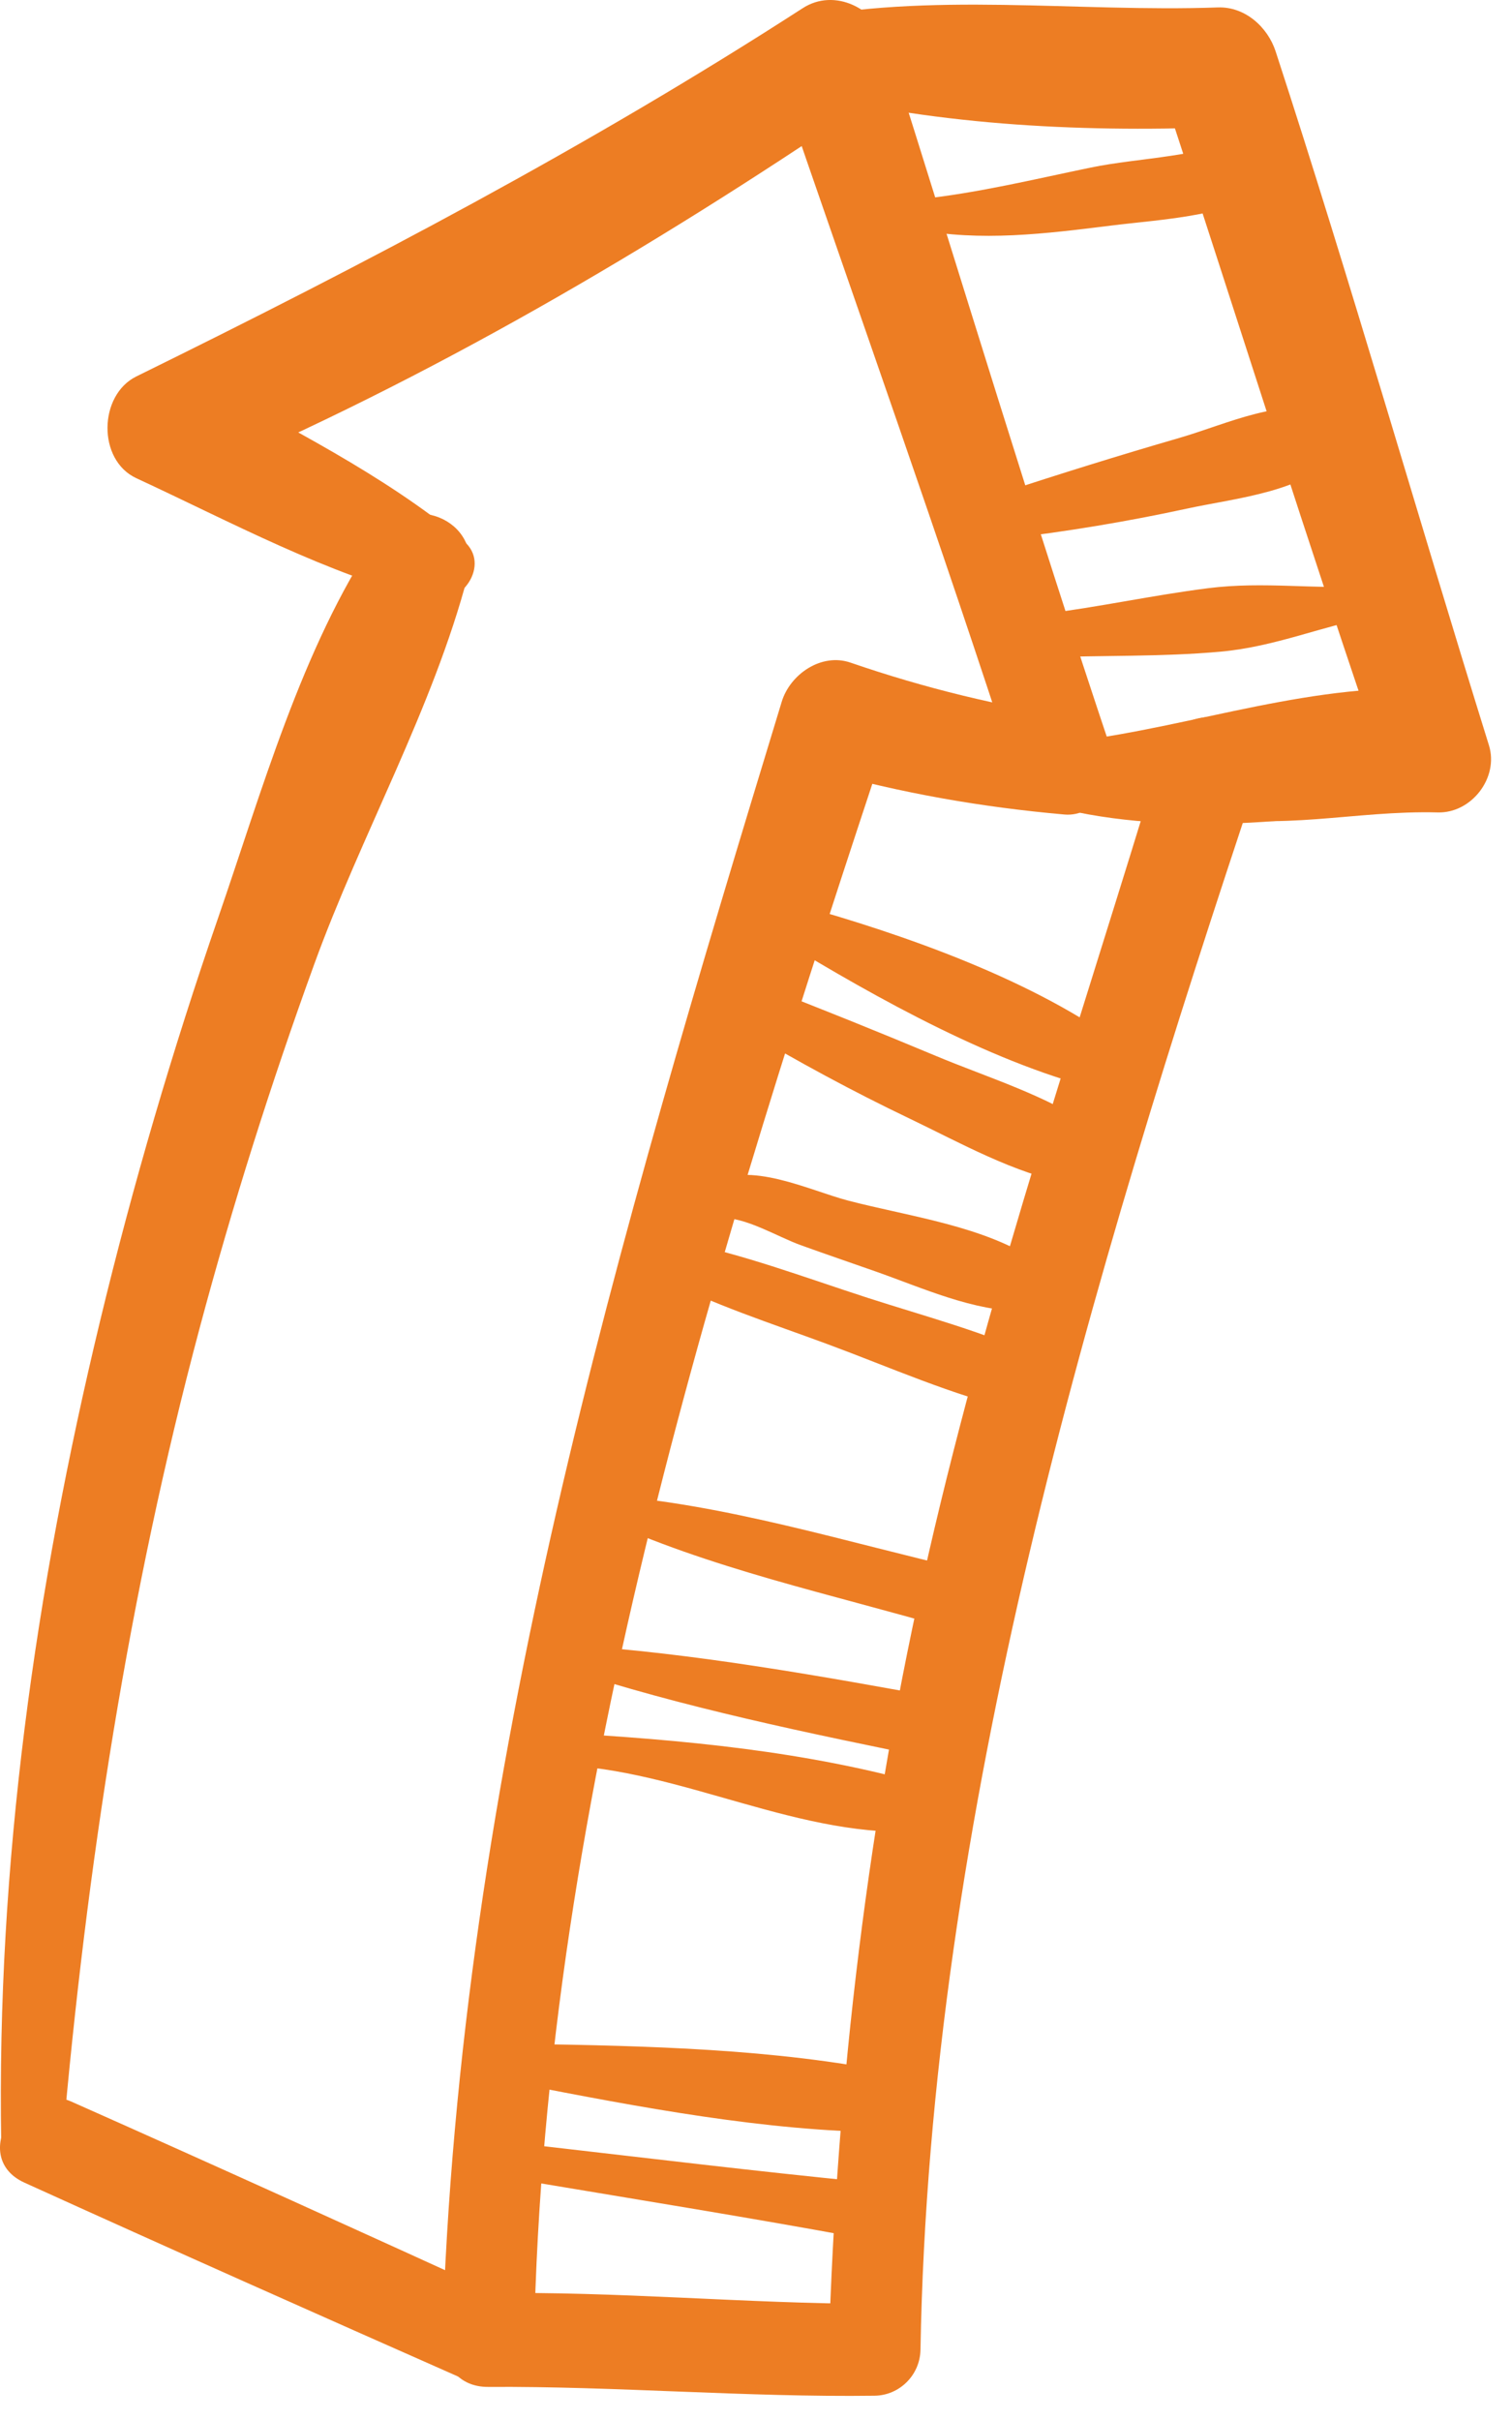
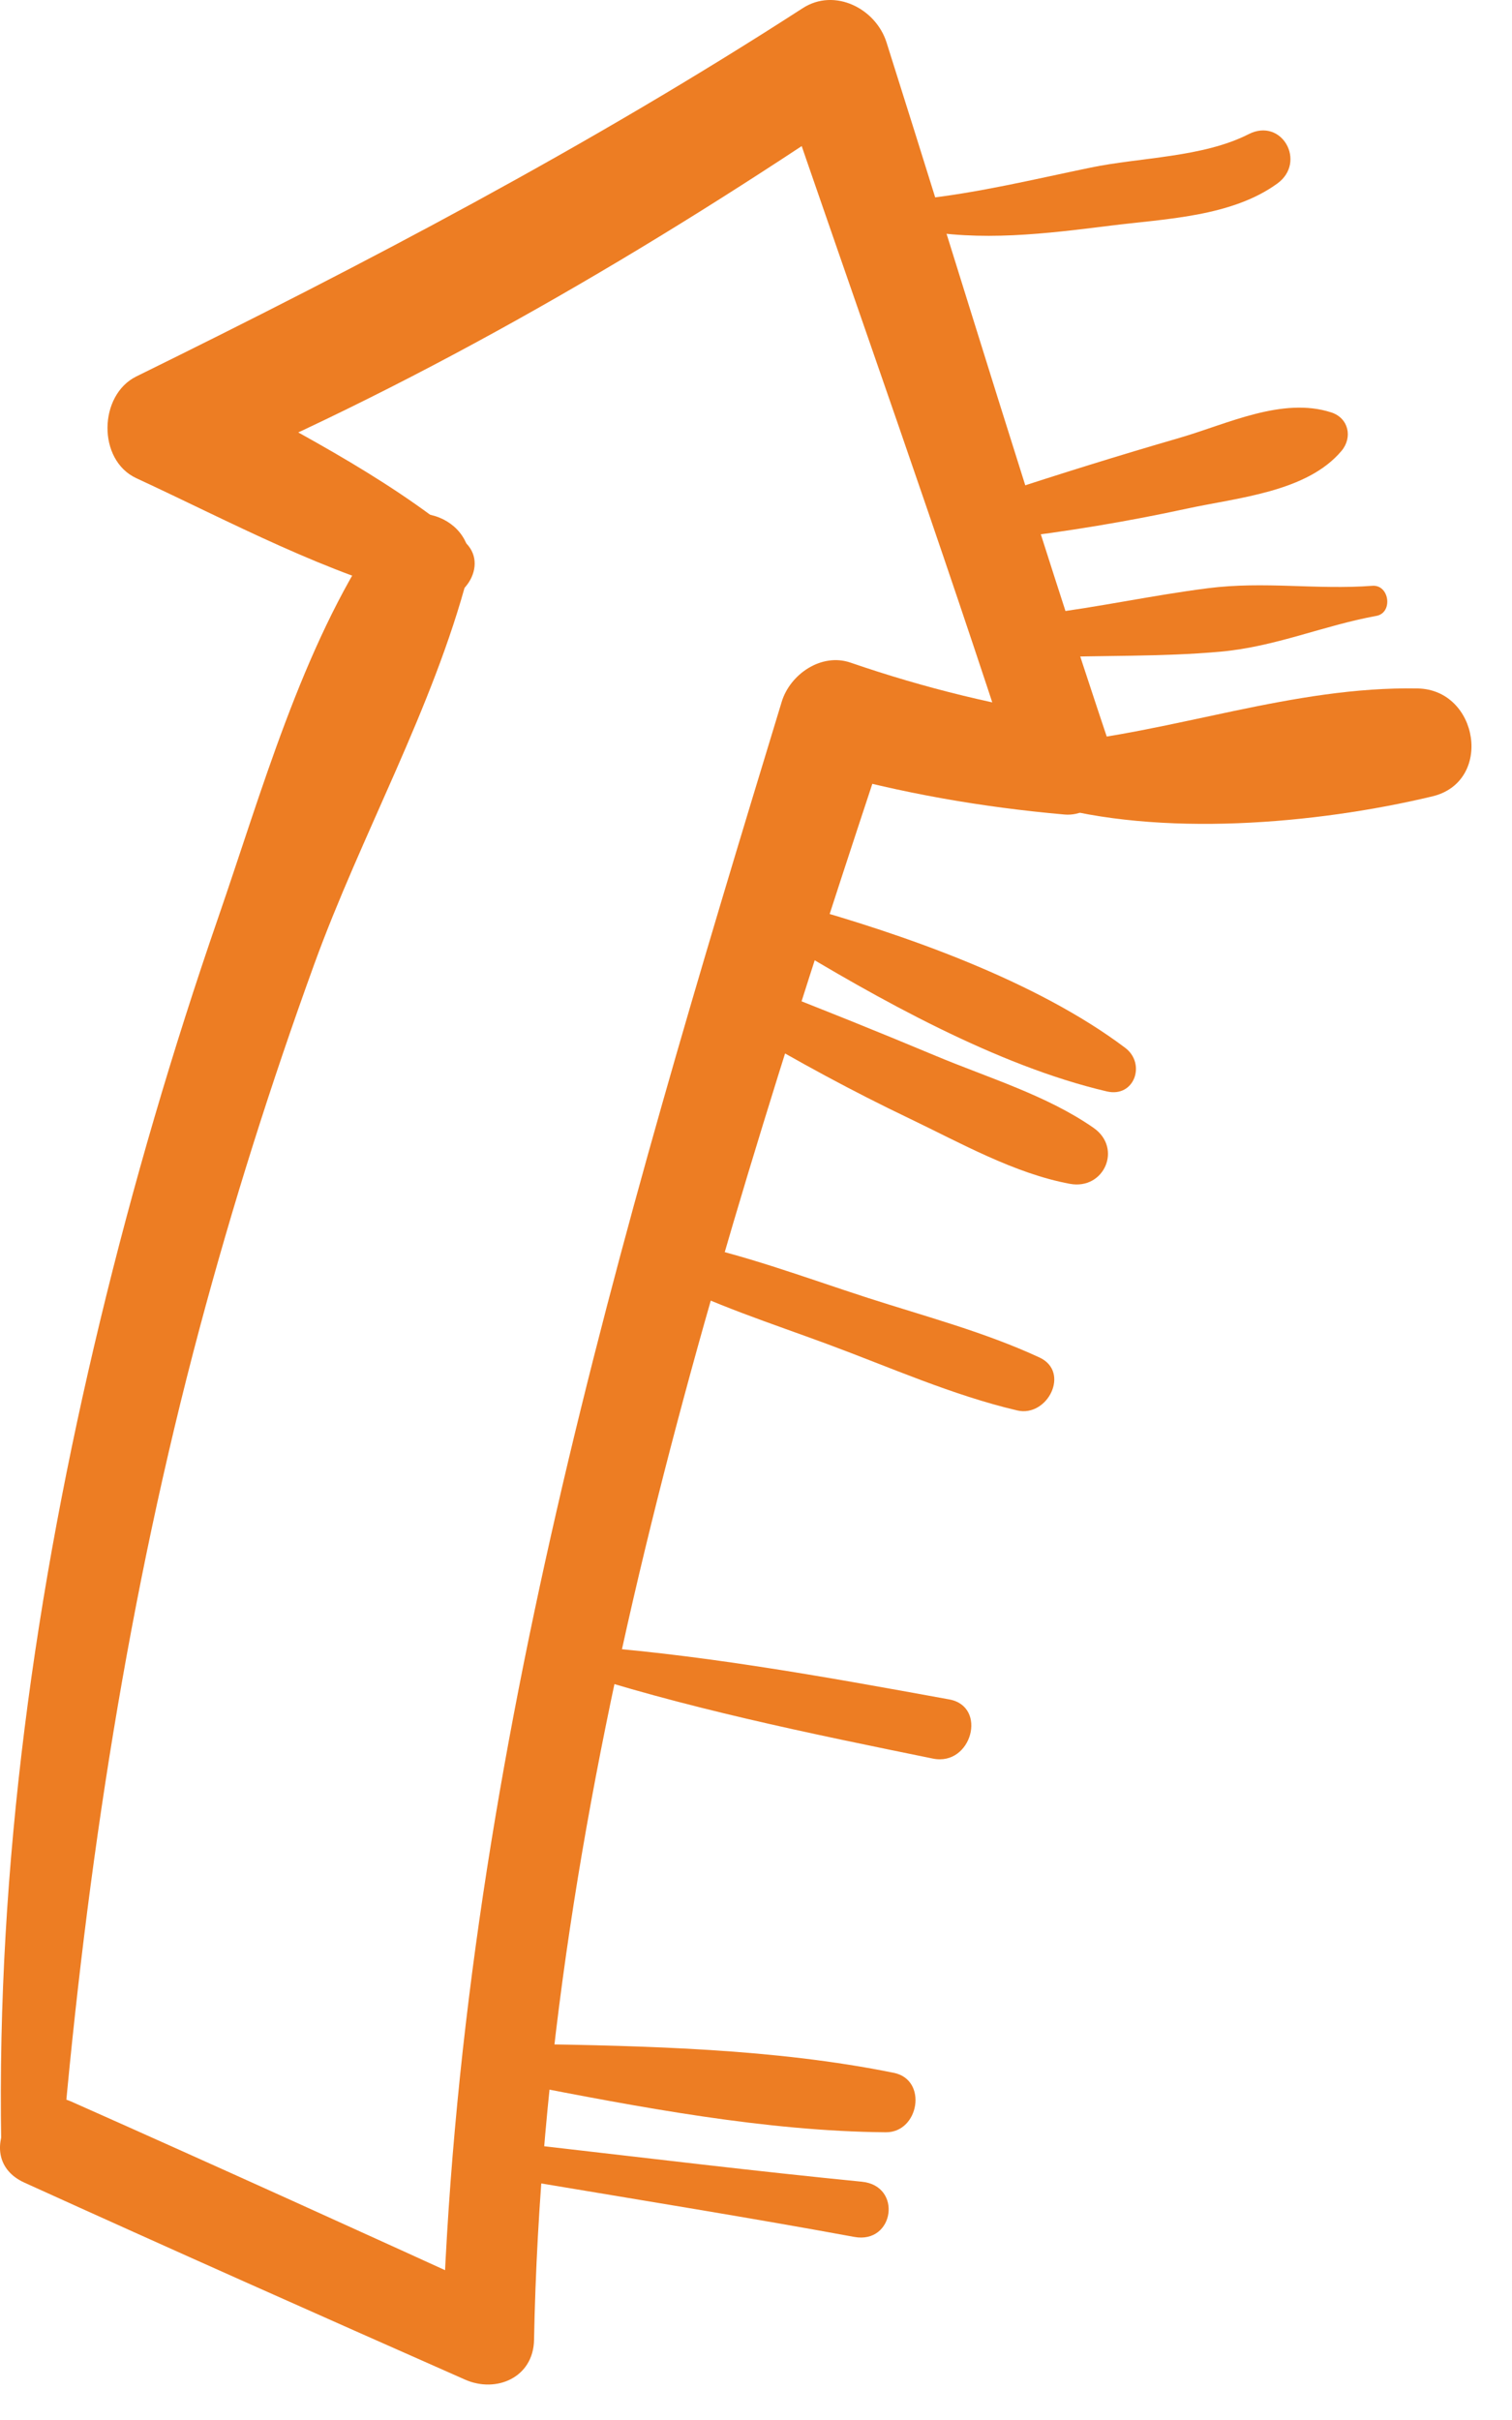
<svg xmlns="http://www.w3.org/2000/svg" width="55" height="88" viewBox="0 0 55 88" fill="none">
  <path d="M2.274 77.897C3.147 67.909 4.676 57.972 7.266 48.279C8.458 43.818 9.853 39.411 11.427 35.072C13.137 30.358 15.749 25.762 17.019 20.931C17.56 18.873 14.815 17.828 13.679 19.523C10.98 23.552 9.517 28.799 7.941 33.358C6.275 38.178 4.836 43.077 3.641 48.035C1.28 57.834 -0.125 67.808 0.044 77.898C0.068 79.353 2.151 79.308 2.274 77.897Z" fill="#ED7D23" />
  <path d="M16.857 19.663C13.927 17.226 10.446 15.534 7.126 13.691C7.126 14.925 7.126 16.16 7.126 17.393C15.612 13.78 23.673 9.054 31.295 3.886C30.279 3.472 29.262 3.059 28.246 2.645C31.168 11.194 34.222 19.709 36.998 28.308C37.732 27.573 38.466 26.84 39.2 26.105C36.363 25.689 33.653 25.029 30.94 24.096C29.88 23.73 28.741 24.517 28.436 25.517C22.471 45.086 16.69 64.495 16.089 85.091C16.926 84.612 17.763 84.13 18.6 83.65C13.278 81.222 7.953 78.802 2.607 76.427C0.626 75.546 -1.115 78.46 0.887 79.368C6.216 81.788 11.563 84.165 16.915 86.531C18.052 87.034 19.4 86.457 19.426 85.091C19.807 65.025 26.111 45.48 32.36 26.598C31.525 27.072 30.691 27.546 29.856 28.018C32.787 28.843 35.694 29.351 38.722 29.619C39.851 29.72 40.796 28.39 40.448 27.354C37.575 18.797 34.974 10.143 32.247 1.539C31.86 0.317 30.367 -0.457 29.198 0.298C21.398 5.336 13.282 9.596 4.961 13.688C3.585 14.364 3.535 16.73 4.961 17.39C8.418 18.991 11.893 20.881 15.605 21.809C16.767 22.102 17.896 20.527 16.857 19.663Z" fill="#ED7D23" />
-   <path d="M28.742 3.22C33.735 4.536 39.162 4.82 44.302 4.626C43.602 4.093 42.902 3.56 42.202 3.027C44.952 11.393 47.577 19.797 50.441 28.125C51.061 27.311 51.681 26.497 52.301 25.683C49.706 25.691 47.048 26.595 44.475 26.113C43.497 25.93 42.554 26.375 42.253 27.375C39.323 37.086 36.048 46.597 33.776 56.511C31.587 66.064 30.436 75.654 30.144 85.447C30.7 84.891 31.257 84.334 31.813 83.778C27.12 83.769 22.456 83.314 17.758 83.389C15.568 83.424 15.56 86.811 17.758 86.797C22.448 86.769 27.123 87.178 31.813 87.117C32.727 87.105 33.467 86.362 33.483 85.447C33.818 66.061 39.636 46.599 45.737 28.335C44.996 28.756 44.256 29.177 43.515 29.598C46.538 30.256 49.251 29.462 52.301 29.543C53.527 29.576 54.529 28.279 54.161 27.101C51.545 18.698 49.133 10.236 46.402 1.869C46.112 0.98 45.284 0.235 44.301 0.27C39.145 0.454 33.821 -0.318 28.741 0.741C27.477 1.004 27.558 2.907 28.742 3.22Z" fill="#ED7D23" />
  <path d="M37.964 29.238C42.186 30.457 47.864 29.971 52.099 28.96C54.327 28.43 53.79 25.076 51.568 25.035C47.032 24.953 42.723 26.628 38.26 27.047C37.056 27.162 36.688 28.87 37.964 29.238Z" fill="#ED7D23" />
  <path d="M19.599 79.383C23.427 80.025 27.26 80.641 31.077 81.343C32.528 81.609 32.838 79.481 31.349 79.335C27.488 78.954 23.635 78.486 19.78 78.044C19.024 77.957 18.842 79.257 19.599 79.383Z" fill="#ED7D23" />
  <path d="M18.937 75.784C23.22 76.618 27.855 77.502 32.223 77.537C33.433 77.546 33.756 75.629 32.515 75.376C28.204 74.501 23.522 74.394 19.134 74.325C18.315 74.311 18.098 75.621 18.937 75.784Z" fill="#ED7D23" />
-   <path d="M21.103 64.231C25.66 64.66 29.958 67.231 34.604 66.477C35.295 66.365 35.178 65.373 34.604 65.192C30.224 63.81 25.654 63.334 21.103 63.054C20.34 63.008 20.359 64.162 21.103 64.231Z" fill="#ED7D23" />
  <path d="M20.501 60.664C24.829 62.093 29.47 63.038 33.936 63.949C35.344 64.236 35.934 62.053 34.529 61.797C29.973 60.968 25.241 60.102 20.617 59.812C20.108 59.781 20.054 60.517 20.501 60.664Z" fill="#ED7D23" />
-   <path d="M21.797 55.178C25.788 57.04 30.286 57.977 34.501 59.212C36.016 59.656 36.458 57.117 34.796 57.032C34.67 57.025 34.545 57.018 34.419 57.012C33.708 56.975 33.375 57.779 33.657 58.34C33.717 58.461 33.777 58.581 33.838 58.702C34.256 58.158 34.674 57.614 35.092 57.072C30.806 56.087 26.412 54.697 22.017 54.37C21.597 54.339 21.41 54.997 21.797 55.178Z" fill="#ED7D23" />
  <path d="M23.994 46.441C25.931 47.44 28.044 48.118 30.087 48.873C32.357 49.712 34.644 50.736 37.001 51.289C38.106 51.548 38.943 49.889 37.813 49.364C35.814 48.437 33.656 47.87 31.561 47.194C29.26 46.45 26.932 45.565 24.555 45.111C23.792 44.965 23.214 46.038 23.994 46.441Z" fill="#ED7D23" />
-   <path d="M26.211 44.285C27.14 44.261 28.26 44.964 29.12 45.276C30.025 45.603 30.938 45.914 31.846 46.233C33.582 46.843 35.408 47.691 37.265 47.681C38.261 47.676 38.513 46.413 37.75 45.892C35.825 44.58 33.078 44.24 30.848 43.657C29.451 43.292 27.225 42.182 25.875 43.044C25.338 43.386 25.524 44.301 26.211 44.285Z" fill="#ED7D23" />
  <path d="M27.063 37.441C29.024 38.606 31.021 39.688 33.079 40.672C34.921 41.554 36.902 42.675 38.917 43.048C40.168 43.281 40.836 41.746 39.776 41.011C38.081 39.831 35.941 39.191 34.039 38.395C31.946 37.52 29.848 36.672 27.731 35.856C26.795 35.495 26.241 36.953 27.063 37.441Z" fill="#ED7D23" />
  <path d="M28.422 34.191C31.904 36.309 36.263 38.755 40.262 39.688C41.27 39.923 41.693 38.678 40.93 38.103C37.684 35.66 32.87 33.971 28.971 32.889C28.187 32.672 27.733 33.773 28.422 34.191Z" fill="#ED7D23" />
  <path d="M37.942 23.91C40.1 23.823 42.241 23.892 44.398 23.697C46.411 23.515 48.107 22.755 50.066 22.396C50.68 22.285 50.545 21.253 49.918 21.302C47.889 21.454 46.003 21.128 43.938 21.39C41.931 21.645 39.947 22.082 37.942 22.329C36.964 22.451 36.9 23.951 37.942 23.91Z" fill="#ED7D23" />
  <path d="M36.595 19.591C38.81 19.329 40.996 18.968 43.178 18.495C45.016 18.096 47.541 17.892 48.798 16.396C49.208 15.909 49.06 15.204 48.429 14.998C46.651 14.421 44.65 15.415 42.911 15.921C40.719 16.556 38.54 17.235 36.372 17.948C35.532 18.226 35.609 19.709 36.595 19.591Z" fill="#ED7D23" />
  <path d="M33.309 8.339C35.676 8.797 38.036 8.499 40.406 8.204C42.403 7.955 44.805 7.882 46.467 6.671C47.534 5.893 46.631 4.262 45.419 4.879C43.752 5.728 41.484 5.719 39.673 6.094C37.597 6.523 35.571 7.018 33.457 7.244C32.885 7.305 32.638 8.209 33.309 8.339Z" fill="#ED7D23" />
</svg>